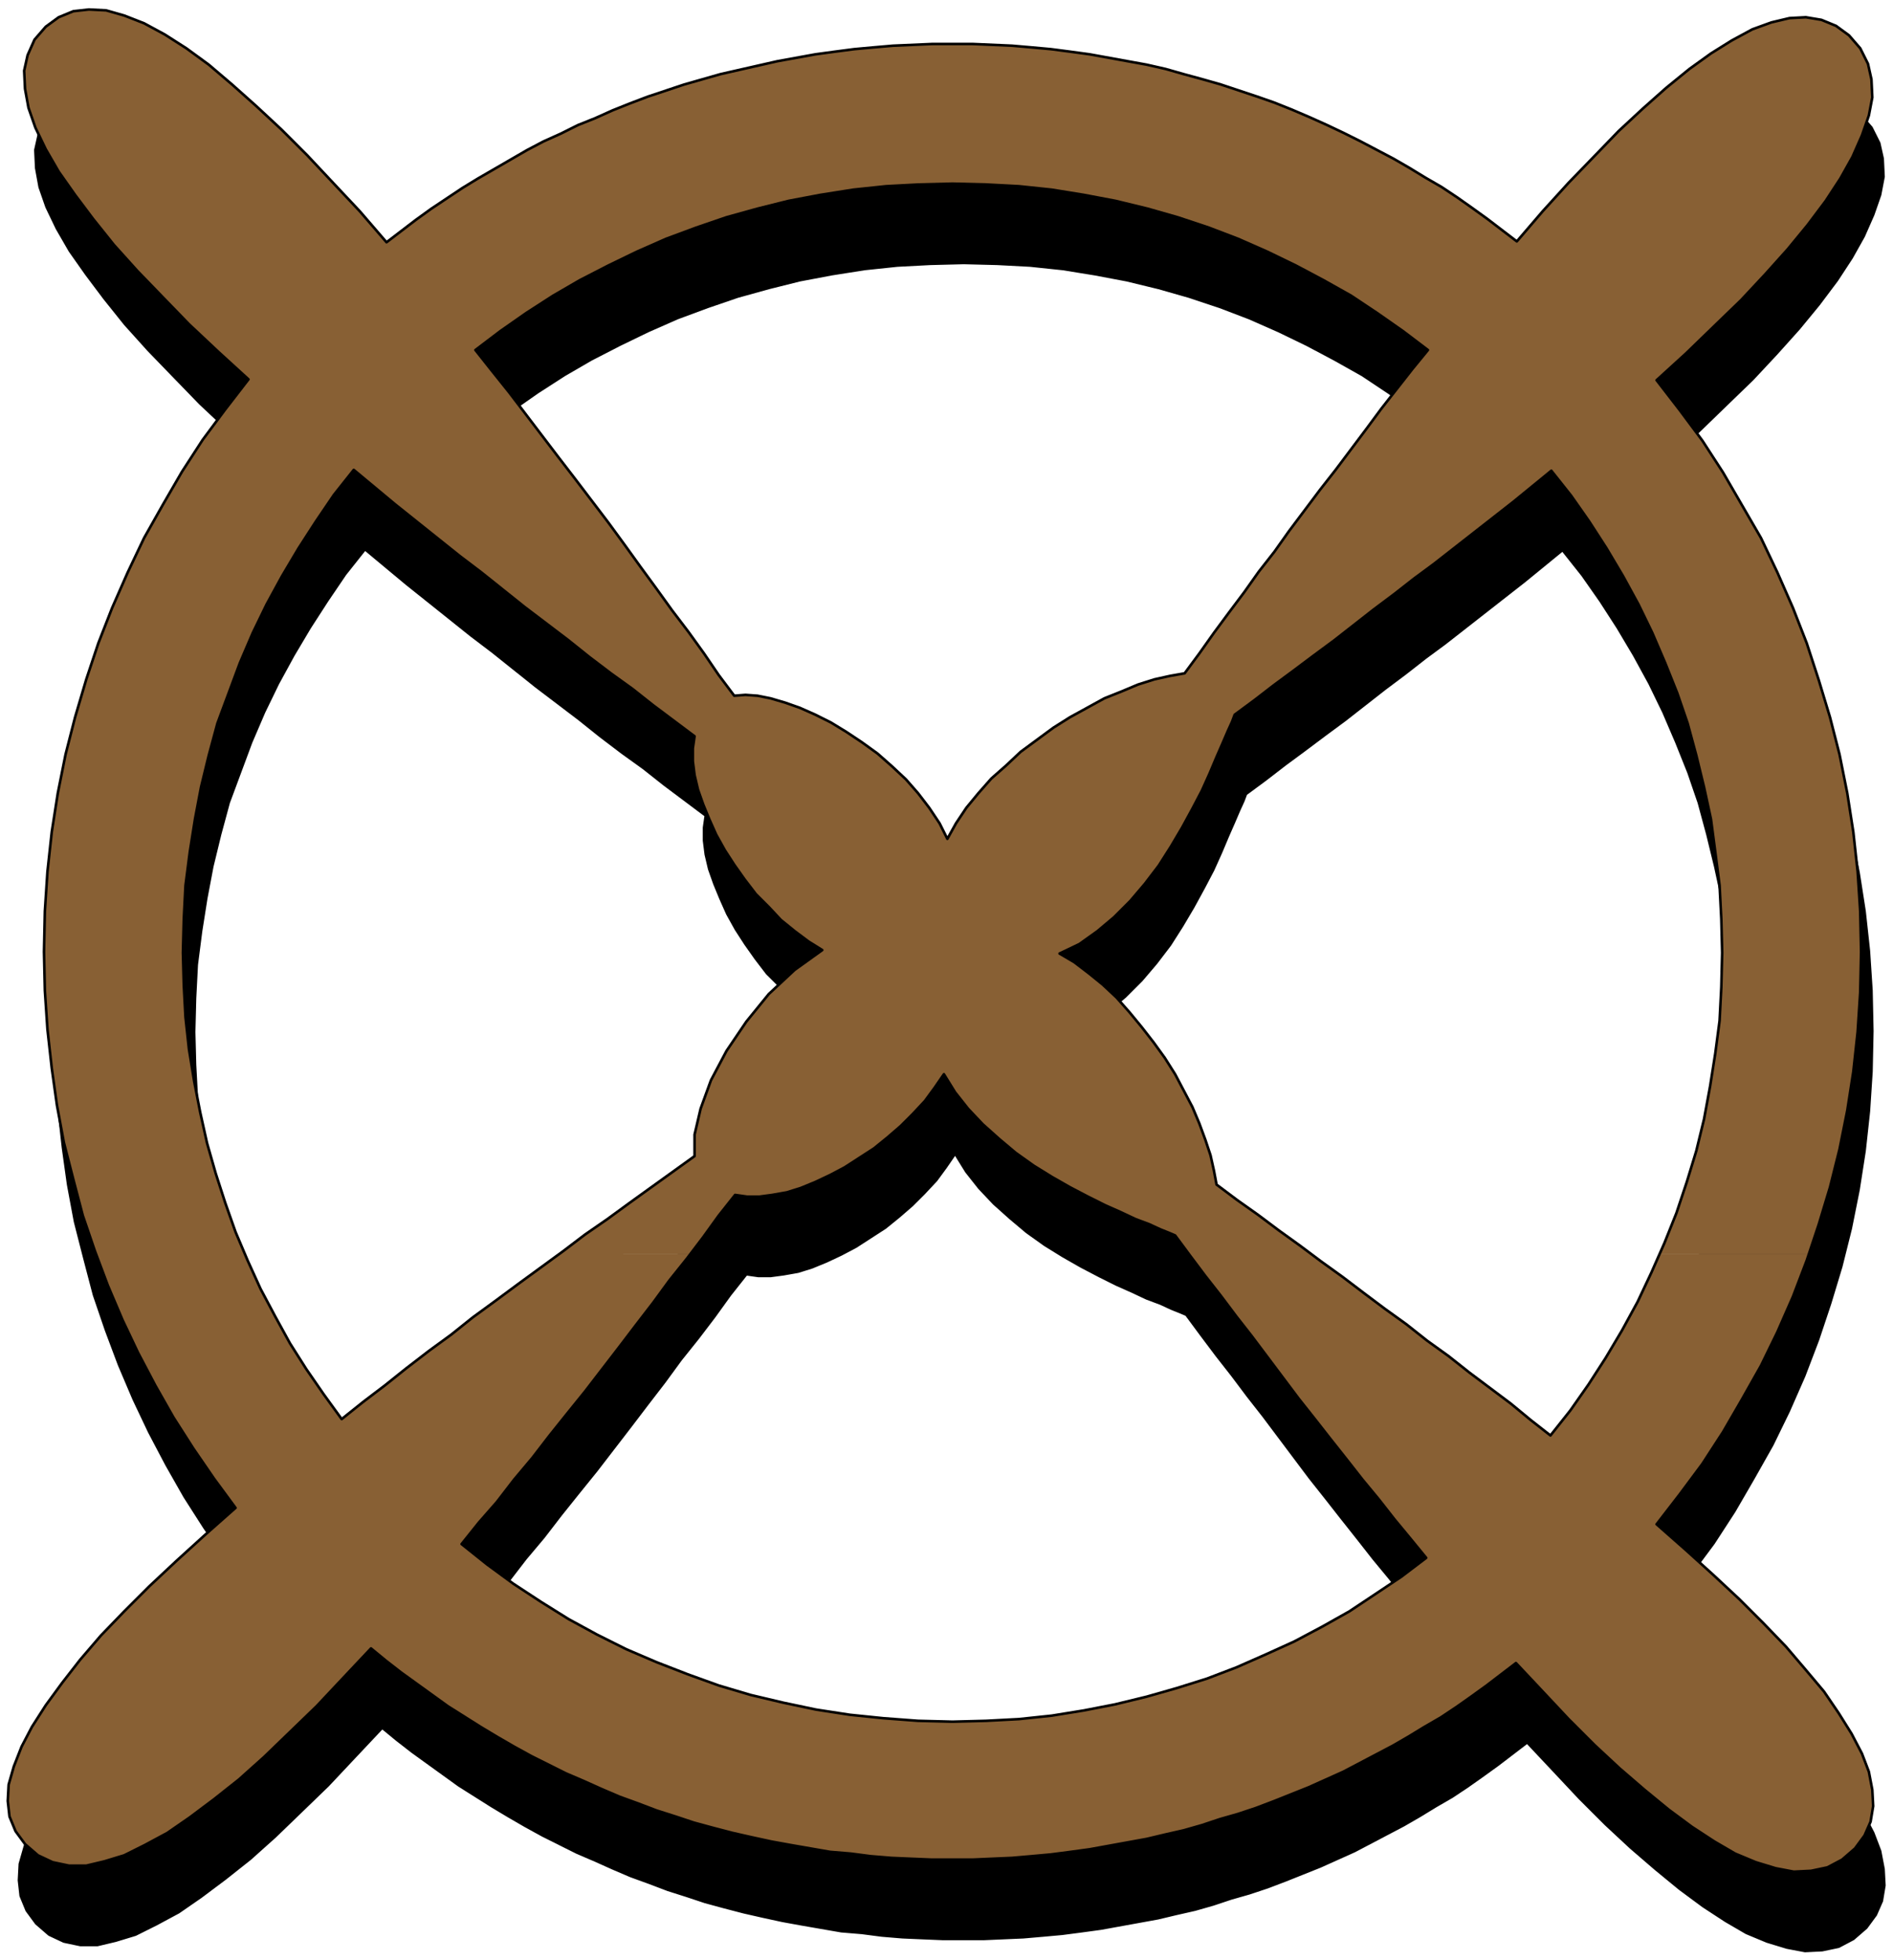
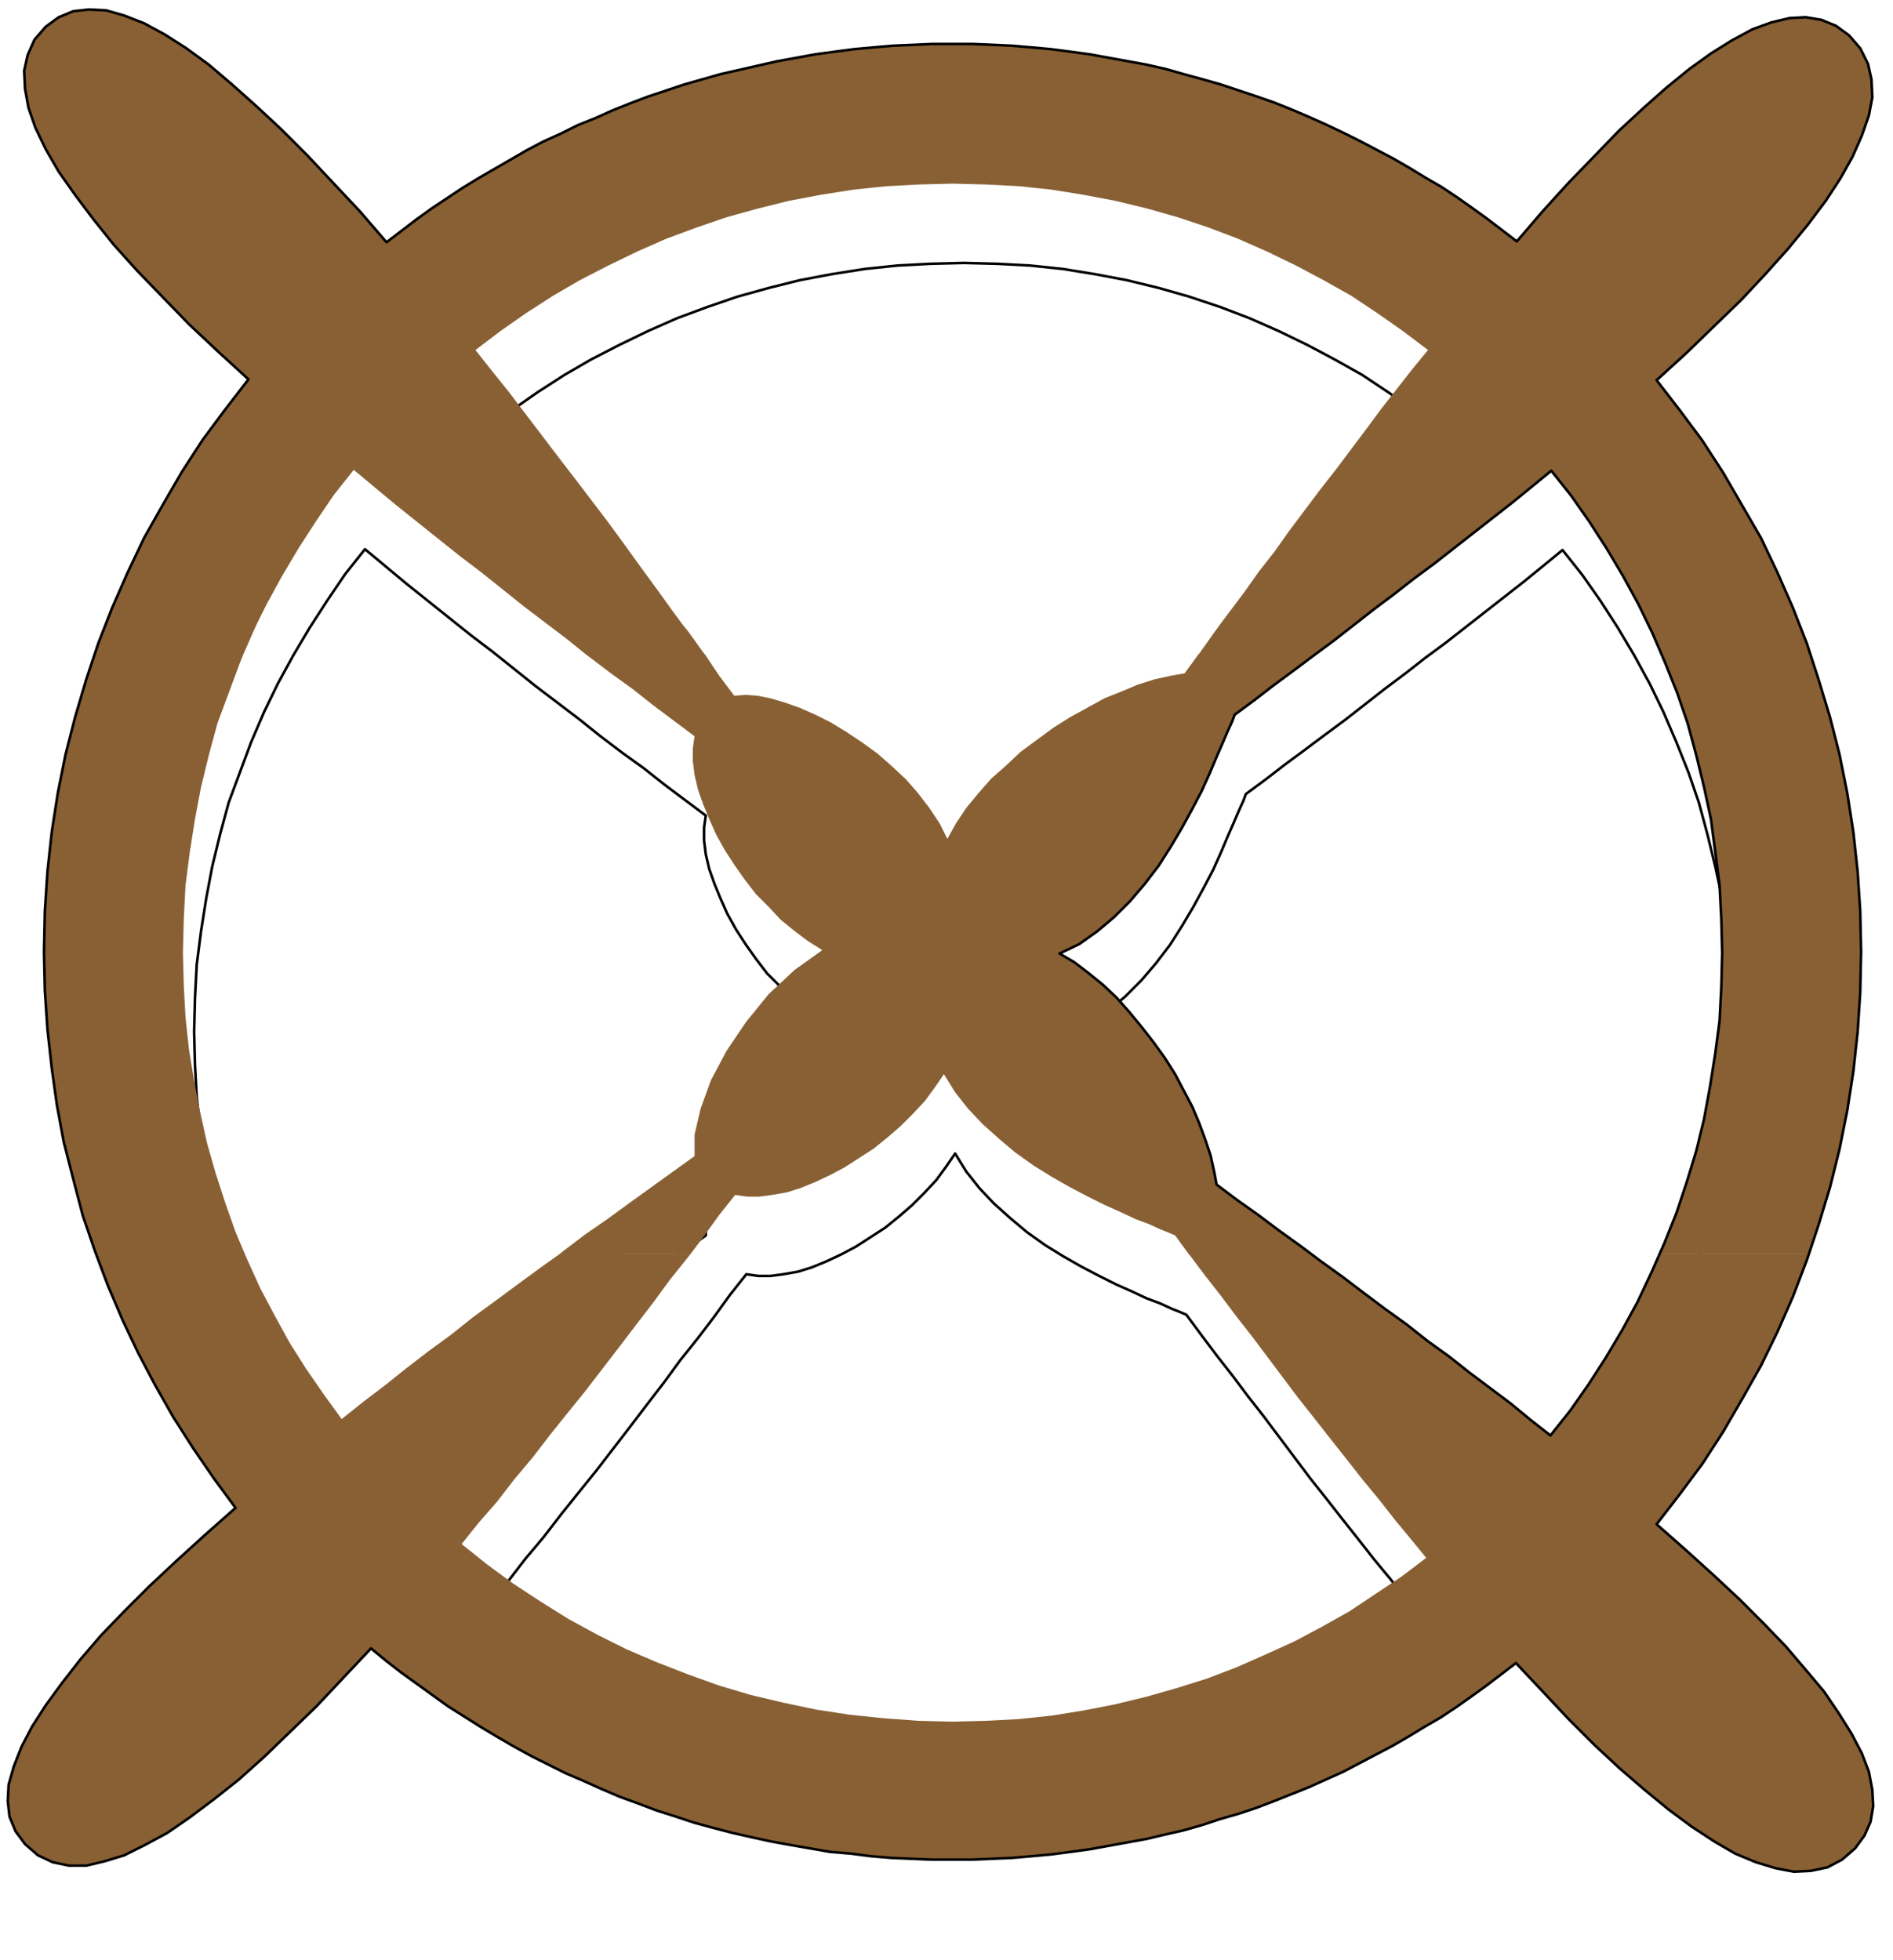
<svg xmlns="http://www.w3.org/2000/svg" width="348" height="360.32" fill-rule="evenodd" stroke-linecap="round" preserveAspectRatio="none" viewBox="0 0 2194 2273">
  <style>.brush2{fill:none}.pen3{stroke:#000;stroke-width:3;stroke-linejoin:round}.brush5{fill:none}</style>
  <path d="M0 0h2194v2273H0z" style="fill:none;stroke:none" />
-   <path d="m177 723 3-7 22-39 22-38 24-37 26-35 27-35-35-32-34-32-31-32-29-30-27-30-24-30-21-28-19-27-15-26-12-25-8-23-4-22-1-21 4-18 8-18 13-15 15-11 17-7 18-2 20 1 21 6 23 9 24 13 25 16 26 19 27 23 28 25 29 27 30 30 30 32 31 33 31 36 17-13 17-13 18-13 18-12 18-12 18-11 19-11 19-11 19-11 19-10 20-9 20-10 20-8 20-9 20-8 21-8 21-7 21-7 21-6 21-6 22-5 22-5 22-5 22-4 22-4 22-3 23-3 22-2 23-2 23-1 23-1h46l23 1 23 1 23 2 22 2 23 3 22 3 22 4 22 4 22 4 22 5 21 6 22 6 21 6 21 7 21 7 20 7 20 8 21 9 20 9 19 9 20 10 19 10 19 10 19 11 18 11 19 11 18 12 17 12 18 13 17 13 17 13 30-35 30-33 30-31 28-29 28-26 27-24 27-22 25-18 24-15 24-13 22-8 21-5 19-1 18 3 17 7 15 11 13 15 9 18 4 18 1 21-4 21-8 23-11 25-14 25-17 26-21 28-23 28-26 29-28 30-31 30-33 32-34 31 27 35 26 35 24 37 22 38 22 38 3 7h-185l-17-26-21-30-23-29-22 18-22 18-23 18-23 18-17 13h-208l11-15 18-24 18-24 18-23 18-24 18-24 17-23 18-23 18-23 18-22-29-22-30-21-30-20-32-18-32-17-33-16-34-15-34-13-36-12-35-10-37-9-37-7-37-6-38-4-38-2-39-1-39 1-38 2-38 4-38 6-37 7-36 9-36 10-35 12-35 13-34 15-33 16-33 17-31 18-31 20-30 21-29 22 19 24 20 25 19 25 19 25 19 25 20 26 19 25 19 25 18 25H528l-7-6-25-20-25-20-24-20-24-20-23 29-21 31-17 26H177zm-54 128 4-13 16-41 18-41 16-33h185l-3 5-19 32-18 33-16 33-11 25H123zm569 0-21-17-25-19-25-19-25-20-25-20-25-19-18-14h208l1 1 18 25 19 26 18 25 19 25 18 25 1 1H692zm710 0 1-1 17-24 17-23 18-24 17-24 18-23 6-9h208l-6 5-23 18-23 17-23 18-24 18-23 18-23 18-22 16h-135zm537 0-11-25-16-33-18-33-19-32-3-5h185l16 33 18 41 16 41 4 13h-172zM64 1197v-1l1-47 3-46 5-46 7-45 9-45 11-43 13-44 10-29h172l-4 10-13 35-13 35-10 37-9 37-7 37-6 38-5 39-2 39-1 39H64zm898 0 4-3-16-10-16-12-16-13-14-15-15-15-13-17-12-17-11-17-10-18-8-18-7-17-6-17-4-17-2-16v-15l2-14-24-18-24-18-24-19-25-18-25-19-4-3h138l16 24 18 24 13-1 14 1 15 3 17 5 17 6 18 8 18 9 18 11 18 12 18 13 17 15 16 15 14 16 13 17 12 18 9 18 10-18 12-18 14-17 15-17 17-15 17-16 19-14 19-14 19-12 20-11 20-11 20-8 19-8 19-6 18-4 17-3 16-22h135l-1 1-24 18-23 17-22 17-23 17-3 8-5 11-6 14-7 16-8 19-9 20-11 21-12 22-13 22-14 22-16 21-17 20-19 19-19 16-21 15-21 10H962zm1047 0-1-39-2-39-5-39-5-38-8-37-9-37-10-37-12-35-14-35-4-10h172l10 30 13 43 11 43 9 45 7 45 5 46 3 46 1 47v1h-161zM124 1547l-1-4-14-41-11-42-11-43-8-43-6-43-5-45-3-45-1-44h161l1 38 2 37 4 37 6 37 7 36 8 36 10 35 11 34 12 34 11 26H124zm537 0 5-4 25-19 26-18 26-19 25-18 25-18 25-18v-25l7-30 12-33 18-34 23-34 26-32 30-28 28-20h281l-2 1 17 10 17 13 16 13 16 15 15 17 14 17 14 18 13 18 12 19 10 19 10 19 8 19 7 19 6 18 4 18 3 16 24 18 24 17 24 18 25 18 13 10h-142l-16-22-7-3-10-4-13-6-16-6-17-8-18-8-20-10-21-11-21-12-21-13-21-15-19-16-19-17-17-18-15-19-13-21-11 16-11 15-14 15-14 14-15 13-16 13-17 11-17 11-17 9-17 8-17 7-16 5-17 3-15 2h-14l-14-2-19 24-18 25-15 20H661zm1275 0 6-13 14-35 12-36 11-36 9-37 7-38 6-38 5-38 2-39 1-40h161l-1 46-3 46-5 46-7 45-9 45-11 44-13 43-12 35h-173zm-1812 0 14 36 17 40 18 38 20 38 21 37 23 36 24 35 25 34-35 31-33 30-32 30-29 29-27 28-24 28-21 27-19 26-16 25-12 23-9 23-6 21-1 19 2 18 7 17 11 15 15 13 17 8 19 4h20l21-5 23-7 24-12 26-14 26-18 28-21 29-23 29-26 30-29 31-30 31-33 32-34 17 14 18 14 18 13 18 13 18 13 19 12 19 12 20 12 19 11 20 11 20 10 20 10 21 9 20 9 21 9 22 8 21 8 22 7 21 7 22 6 23 6 22 5 23 5 22 4 23 4 23 4 24 2 23 3 24 2 23 1 24 1h47l23-1 23-1 23-2 22-2 23-3 22-3 22-4 22-4 22-4 21-5 22-5 21-6 21-7 21-6 21-7 21-8 20-8 20-8 20-9 20-9 19-10 19-10 19-10 19-11 18-11 19-11 18-12 17-12 18-13 17-13 17-13 31 33 30 32 30 30 29 27 29 25 28 23 27 20 26 17 24 14 24 10 23 7 21 4 20-1 19-4 17-9 15-13 11-15 7-16 3-18-1-19-4-21-8-21-12-23-15-24-17-25-21-25-23-27-26-27-28-28-30-28-32-29-34-30 27-35 26-35 24-37 22-38 22-39 19-39 18-41 16-42 2-7h-173l-9 21-16 34-18 33-19 32-20 31-21 30-23 29-23-18-23-19-24-18-24-18-24-19-25-18-24-19-25-18-24-18-25-19-25-18-11-8h-142l1 1 18 24 18 23 18 24 18 23 18 24 18 24 18 24 19 24 18 23 19 24 18 23 19 23 18 23 19 23 18 22-29 22-30 20-30 20-32 18-32 17-33 15-34 15-34 13-35 11-35 10-37 9-36 7-37 6-38 4-38 2-39 1-40-1-40-3-39-4-39-6-38-8-38-9-37-11-36-13-36-14-35-15-34-17-33-18-32-20-32-21-30-22-30-24 20-25 21-24 20-26 21-25 20-26 20-25 21-26 20-26 20-26 19-25 20-26 19-26 20-25 4-5H661l-21 15-26 19-27 20-26 19-25 20-26 19-26 20-25 20-25 19-25 20-21-29-20-29-19-30-17-31-17-32-15-33-3-7H124z" style="fill:#000;stroke:none" />
  <path d="m1810 1757 23-29 21-30 20-31 19-32 18-33 16-34 15-34 14-35 12-36 11-36 9-37 7-38 6-38 5-38 2-39 1-40-1-39-2-39-5-39-5-38-8-37-9-37-10-37-12-35-14-35-15-35-16-33-18-33-19-32-20-31-21-30-23-29-22 18-22 18-23 18-23 18-23 18-23 18-23 17-23 18-24 18-23 18-23 18-23 17-24 18-23 17-22 17-23 17-3 8-5 11-6 14-7 16-8 19-9 20-11 21-12 22-13 22-14 22-16 21-17 20-19 19-19 16-21 15-23 11 17 10 17 13 16 13 16 15 15 17 14 17 14 18 13 18 12 19 10 19 10 19 8 19 7 19 6 18 4 18 3 16 24 18 24 17 24 18 25 18 24 18 25 18 25 19 24 18 25 18 24 19 25 18 24 19 24 18 24 18 23 19 23 18z" class="pen3 brush2" />
-   <path d="m1770 2021-17 13-17 13-18 13-17 12-18 12-19 11-18 11-19 11-19 10-19 10-19 10-20 9-20 9-20 8-20 8-21 8-21 7-21 6-21 7-21 6-22 5-21 5-22 4-22 4-22 4-22 3-23 3-22 2-23 2-23 1-23 1h-47l-24-1-23-1-24-2-23-3-24-2-23-4-23-4-22-4-23-5-22-5-23-6-22-6-21-7-22-7-21-8-22-8-21-9-20-9-21-9-20-10-20-10-20-11-19-11-20-12-19-12-19-12-18-13-18-13-18-13-18-14-17-14-32 34-31 33-31 30-30 29-29 26-29 23-28 21-26 18-26 14-24 12-23 7-21 5H93l-19-4-17-8-15-13-11-15-7-17-2-18 1-19 6-21 9-23 12-23 16-25 19-26 21-27 24-28 27-28 29-29 32-30 33-30 35-31-25-34-24-35-23-36-21-37-20-38-18-38-17-40-15-40-14-41-11-42-11-43-8-43-6-43-5-45-3-45-1-45 1-47 3-46 5-46 7-45 9-45 11-43 13-44 14-42 16-41 18-41 19-40 22-39 22-38 24-37 26-35 27-35-35-32-34-32-31-32-29-30-27-30-24-30-21-28-19-27-15-26-12-25-8-23-4-22-1-21 4-18 8-18 13-15 15-11 17-7 18-2 20 1 21 6 23 9 24 13 25 16 26 19 27 23 28 25 29 27 30 30 30 32 31 33 31 36 17-13 17-13 18-13 18-12 18-12 18-11 19-11 19-11 19-11 19-10 20-9 20-10 20-8 20-9 20-8 21-8 21-7 21-7 21-6 21-6 22-5 22-5 22-5 22-4 22-4 22-3 23-3 22-2 23-2 23-1 23-1h46l23 1 23 1 23 2 22 2 23 3 22 3 22 4 22 4 22 4 22 5 21 6 22 6 21 6 21 7 21 7 20 7 20 8 21 9 20 9 19 9 20 10 19 10 19 10 19 11 18 11 19 11 18 12 17 12 18 13 17 13 17 13 30-35 30-33 30-31 28-29 28-26 27-24 27-22 25-18 24-15 24-13 22-8 21-5 19-1 18 3 17 7 15 11 13 15 9 18 4 18 1 21-4 21-8 23-11 25-14 25-17 26-21 28-23 28-26 29-28 30-31 30-33 32-34 31 27 35 26 35 24 37 22 38 22 38 19 40 18 41 16 41 14 43 13 43 11 43 9 45 7 45 5 46 3 46 1 47-1 47-3 46-5 46-7 45-9 45-11 44-13 43-14 42-16 42-18 41-19 39-22 39-22 38-24 37-26 35-27 35 34 30 32 29 30 28 28 28 26 27 23 27 21 25 17 25 15 24 12 23 8 21 4 21 1 19-3 18-7 16-11 15-15 13-17 9-19 4-20 1-21-4-23-7-24-10-24-14-26-17-27-20-28-23-29-25-29-27-30-30-30-32-31-33z" class="pen3 brush2" />
  <path d="m548 1883 30 24 30 22 32 21 32 20 33 18 34 17 35 15 36 14 36 13 37 11 38 9 38 8 39 6 39 4 40 3 40 1 39-1 38-2 38-4 37-6 36-7 37-9 35-10 35-11 34-13 34-15 33-15 32-17 32-18 30-20 30-20 29-22-18-22-19-23-18-23-19-23-18-23-19-24-18-23-19-24-18-24-18-24-18-24-18-23-18-24-18-23-18-24-17-23-7-3-10-4-13-6-16-6-17-8-18-8-20-10-21-11-21-12-21-13-21-15-19-16-19-17-17-18-15-19-13-21-11 16-11 15-14 15-14 14-15 13-16 13-17 11-17 11-17 9-17 8-17 7-16 5-17 3-15 2h-14l-14-2-19 24-18 25-19 25-20 25-19 26-20 26-19 25-20 26-20 26-21 26-20 25-20 26-21 25-20 26-21 24-20 25zM423 637l-23 29-21 31-20 31-19 32-18 33-16 33-15 35-13 35-13 35-10 37-9 37-7 37-6 38-5 39-2 39-1 39 1 38 2 37 4 37 6 37 7 36 8 36 10 35 11 34 12 34 14 33 15 33 17 32 17 31 19 30 20 29 21 29 25-20 25-19 25-20 26-20 26-19 25-20 26-19 27-20 26-19 26-19 25-19 26-18 26-19 25-18 25-18 25-18v-25l7-30 12-33 18-34 23-34 26-32 30-28 32-23-16-10-16-12-16-13-14-15-15-15-13-17-12-17-11-17-10-18-8-18-7-17-6-17-4-17-2-16v-15l2-14-24-18-24-18-24-19-25-18-25-19-25-20-25-19-25-19-25-20-25-20-25-19-25-20-25-20-25-20-24-20-24-20zm1245-139-29-22-30-21-30-20-32-18-32-17-33-16-34-15-34-13-36-12-35-10-37-9-37-7-37-6-38-4-38-2-39-1-39 1-38 2-38 4-38 6-37 7-36 9-36 10-35 12-35 13-34 15-33 16-33 17-31 18-31 20-30 21-29 22 19 24 20 25 19 25 19 25 19 25 20 26 19 25 19 25 19 26 18 25 19 26 18 25 19 25 18 25 17 25 18 24 13-1 14 1 15 3 17 5 17 6 18 8 18 9 18 11 18 12 18 13 17 15 16 15 14 16 13 17 12 18 9 18 10-18 12-18 14-17 15-17 17-15 17-16 19-14 19-14 19-12 20-11 20-11 20-8 19-8 19-6 18-4 17-3 17-23 17-24 17-23 18-24 17-24 18-23 17-24 18-24 18-24 18-23 18-24 18-24 17-23 18-23 18-23 18-22z" class="pen3 brush2" />
  <path d="m123 723 7-18 18-41 19-40 22-39 22-38 24-37 26-35 27-35-35-32-34-32-31-32-29-30-27-30-24-30-21-28-19-27-15-26-12-25-8-23-4-22-1-21 4-18 8-18 13-15 15-11 17-7 18-2 20 1 21 6 23 9 24 13 25 16 26 19 27 23 28 25 29 27 30 30 30 32 31 33 31 36 17-13 17-13 18-13 18-12 18-12 18-11 19-11 19-11 19-11 19-10 20-9 20-10 20-8 20-9 20-8 21-8 21-7 21-7 21-6 21-6 22-5 22-5 22-5 22-4 22-4 22-3 23-3 22-2 23-2 23-1 23-1h46l23 1 23 1 23 2 22 2 23 3 22 3 22 4 22 4 22 4 22 5 21 6 22 6 21 6 21 7 21 7 20 7 20 8 21 9 20 9 19 9 20 10 19 10 19 10 19 11 18 11 19 11 18 12 17 12 18 13 17 13 17 13 30-35 30-33 30-31 28-29 28-26 27-24 27-22 25-18 24-15 24-13 22-8 21-5 19-1 18 3 17 7 15 11 13 15 9 18 4 18 1 21-4 21-8 23-11 25-14 25-17 26-21 28-23 28-26 29-28 30-31 30-33 32-34 31 27 35 26 35 24 37 22 38 22 38 19 40 18 41 7 18h-175l-11-22-18-33-19-32-20-31-21-30-23-29-22 18-22 18-23 18-23 18-23 18-23 18-23 17-23 18-24 18-20 16h-157l9-12 18-24 17-24 18-23 17-24 18-24 18-24 18-23 18-24 18-24 17-23 18-23 18-23 18-22-29-22-30-21-30-20-32-18-32-17-33-16-34-15-34-13-36-12-35-10-37-9-37-7-37-6-38-4-38-2-39-1-39 1-38 2-38 4-38 6-37 7-36 9-36 10-35 12-35 13-34 15-33 16-33 17-31 18-31 20-30 21-29 22 19 24 20 25 19 25 19 25 19 25 20 26 19 25 19 25 19 26 18 25 19 26 18 25 11 15H633l-25-19-25-20-25-20-25-19-25-20-25-20-25-20-24-20-24-20-23 29-21 31-20 31-19 32-18 33-11 22H123zm-13 36 4-13 9-23h175l-5 11-11 25H110zm569 0-21-17-25-19h157l8 10 18 25 1 1H679zm710 0 1-1 17-24 8-11h157l-3 2-23 18-22 16h-135zm537 0-11-25-5-11h175l9 23 4 13h-172zM51 1105v-1l1-47 3-46 5-46 7-45 9-45 11-43 13-44 10-29h172l-4 10-13 35-13 35-10 37-9 37-7 37-6 38-5 39-2 39-1 39H51zm898 0 4-3-16-10-16-12-16-13-14-15-15-15-13-17-12-17-11-17-10-18-8-18-7-17-6-17-4-17-2-16v-15l2-14-24-18-24-18-24-19-25-18-25-19-4-3h138l16 24 18 24 13-1 14 1 15 3 17 5 17 6 18 8 18 9 18 11 18 12 18 13 17 15 16 15 14 16 13 17 12 18 9 18 10-18 12-18 14-17 15-17 17-15 17-16 19-14 19-14 19-12 20-11 20-11 20-8 19-8 19-6 18-4 17-3 16-22h135l-1 1-24 18-23 17-22 17-23 17-3 8-5 11-6 14-7 16-8 19-9 20-11 21-12 22-13 22-14 22-16 21-17 20-19 19-19 16-21 15-21 10H949zm1047 0-1-39-2-39-5-39-5-38-8-37-9-37-10-37-12-35-14-35-4-10h172l10 30 13 43 11 43 9 45 7 45 5 46 3 46 1 47v1h-161zM111 1455l-1-4-14-41-11-42-11-43-8-43-6-43-5-45-3-45-1-44h161l1 38 2 37 4 37 6 37 7 36 8 36 10 35 11 34 12 34 11 26H111zm537 0 5-4 25-19 26-18 26-19 25-18 25-18 25-18v-25l7-30 12-33 18-34 23-34 26-32 30-28 28-20h281l-2 1 17 10 17 13 16 13 16 15 15 17 14 17 14 18 13 18 12 19 10 19 10 19 8 19 7 19 6 18 4 18 3 16 24 18 24 17 24 18 25 18 13 10h-142l-16-22-7-3-10-4-13-6-16-6-17-8-18-8-20-10-21-11-21-12-21-13-21-15-19-16-19-17-17-18-15-19-13-21-11 16-11 15-14 15-14 14-15 13-16 13-17 11-17 11-17 9-17 8-17 7-16 5-17 3-15 2h-14l-14-2-19 24-18 25-15 20H648zm1275 0 6-13 14-35 12-36 11-36 9-37 7-38 6-38 5-38 2-39 1-40h161l-1 46-3 46-5 46-7 45-9 45-11 44-13 43-12 35h-173zm-1812 0 14 36 17 40 18 38 20 38 21 37 23 36 24 35 25 34-35 31-33 30-32 30-29 29-27 28-24 28-21 27-19 26-16 25-12 23-9 23-6 21-1 19 2 18 7 17 11 15 15 13 17 8 19 4h20l21-5 23-7 24-12 26-14 26-18 28-21 29-23 29-26 30-29 31-30 31-33 32-34 17 14 18 14 18 13 18 13 18 13 19 12 19 12 20 12 19 11 20 11 20 10 20 10 21 9 20 9 21 9 22 8 21 8 22 7 21 7 22 6 23 6 22 5 23 5 22 4 23 4 23 4 24 2 23 3 24 2 23 1 24 1h47l23-1 23-1 23-2 22-2 23-3 22-3 22-4 22-4 22-4 21-5 22-5 21-6 21-7 21-6 21-7 21-8 20-8 20-8 20-9 20-9 19-10 19-10 19-10 19-11 18-11 19-11 18-12 17-12 18-13 17-13 17-13 31 33 30 32 30 30 29 27 29 25 28 23 27 20 26 17 24 14 24 10 23 7 21 4 20-1 19-4 17-9 15-13 11-15 7-16 3-18-1-19-4-21-8-21-12-23-15-24-17-25-21-25-23-27-26-27-28-28-30-28-32-29-34-30 27-35 26-35 24-37 22-38 22-39 19-39 18-41 16-42 2-7h-173l-9 21-16 34-18 33-19 32-20 31-21 30-23 29-23-18-23-19-24-18-24-18-24-19-25-18-24-19-25-18-24-18-25-19-25-18-11-8h-142l1 1 18 24 18 23 18 24 18 23 18 24 18 24 18 24 19 24 18 23 19 24 18 23 19 23 18 23 19 23 18 22-29 22-30 20-30 20-32 18-32 17-33 15-34 15-34 13-35 11-35 10-37 9-36 7-37 6-38 4-38 2-39 1-40-1-40-3-39-4-39-6-38-8-38-9-37-11-36-13-36-14-35-15-34-17-33-18-32-20-32-21-30-22-30-24 20-25 21-24 20-26 21-25 20-26 20-25 21-26 20-26 20-26 19-25 20-26 19-26 20-25 4-5H648l-21 15-26 19-27 20-26 19-25 20-26 19-26 20-25 20-25 19-25 20-21-29-20-29-19-30-17-31-17-32-15-33-3-7H111z" style="fill:#886034;stroke:none" />
  <path d="m1797 1665 23-29 21-30 20-31 19-32 18-33 16-34 15-34 14-35 12-36 11-36 9-37 7-38 6-38 5-38 2-39 1-40-1-39-2-39-5-39-5-38-8-37-9-37-10-37-12-35-14-35-15-35-16-33-18-33-19-32-20-31-21-30-23-29-22 18-22 18-23 18-23 18-23 18-23 18-23 17-23 18-24 18-23 18-23 18-23 17-24 18-23 17-22 17-23 17-3 8-5 11-6 14-7 16-8 19-9 20-11 21-12 22-13 22-14 22-16 21-17 20-19 19-19 16-21 15-23 11 17 10 17 13 16 13 16 15 15 17 14 17 14 18 13 18 12 19 10 19 10 19 8 19 7 19 6 18 4 18 3 16 24 18 24 17 24 18 25 18 24 18 25 18 25 19 24 18 25 18 24 19 25 18 24 19 24 18 24 18 23 19 23 18z" class="pen3 brush5" />
  <path d="m1757 1929-17 13-17 13-18 13-17 12-18 12-19 11-18 11-19 11-19 10-19 10-19 10-20 9-20 9-20 8-20 8-21 8-21 7-21 6-21 7-21 6-22 5-21 5-22 4-22 4-22 4-22 3-23 3-22 2-23 2-23 1-23 1h-47l-24-1-23-1-24-2-23-3-24-2-23-4-23-4-22-4-23-5-22-5-23-6-22-6-21-7-22-7-21-8-22-8-21-9-20-9-21-9-20-10-20-10-20-11-19-11-20-12-19-12-19-12-18-13-18-13-18-13-18-14-17-14-32 34-31 33-31 30-30 29-29 26-29 23-28 21-26 18-26 14-24 12-23 7-21 5H80l-19-4-17-8-15-13-11-15-7-17-2-18 1-19 6-21 9-23 12-23 16-25 19-26 21-27 24-28 27-28 29-29 32-30 33-30 35-31-25-34-24-35-23-36-21-37-20-38-18-38-17-40-15-40-14-41-11-42-11-43-8-43-6-43-5-45-3-45-1-45 1-47 3-46 5-46 7-45 9-45 11-43 13-44 14-42 16-41 18-41 19-40 22-39 22-38 24-37 26-35 27-35-35-32-34-32-31-32-29-30-27-30-24-30-21-28-19-27-15-26-12-25-8-23-4-22-1-21 4-18 8-18 13-15 15-11 17-7 18-2 20 1 21 6 23 9 24 13 25 16 26 19 27 23 28 25 29 27 30 30 30 32 31 33 31 36 17-13 17-13 18-13 18-12 18-12 18-11 19-11 19-11 19-11 19-10 20-9 20-10 20-8 20-9 20-8 21-8 21-7 21-7 21-6 21-6 22-5 22-5 22-5 22-4 22-4 22-3 23-3 22-2 23-2 23-1 23-1h46l23 1 23 1 23 2 22 2 23 3 22 3 22 4 22 4 22 4 22 5 21 6 22 6 21 6 21 7 21 7 20 7 20 8 21 9 20 9 19 9 20 10 19 10 19 10 19 11 18 11 19 11 18 12 17 12 18 13 17 13 17 13 30-35 30-33 30-31 28-29 28-26 27-24 27-22 25-18 24-15 24-13 22-8 21-5 19-1 18 3 17 7 15 11 13 15 9 18 4 18 1 21-4 21-8 23-11 25-14 25-17 26-21 28-23 28-26 29-28 30-31 30-33 32-34 31 27 35 26 35 24 37 22 38 22 38 19 40 18 41 16 41 14 43 13 43 11 43 9 45 7 45 5 46 3 46 1 47-1 47-3 46-5 46-7 45-9 45-11 44-13 43-14 42-16 42-18 41-19 39-22 39-22 38-24 37-26 35-27 35 34 30 32 29 30 28 28 28 26 27 23 27 21 25 17 25 15 24 12 23 8 21 4 21 1 19-3 18-7 16-11 15-15 13-17 9-19 4-20 1-21-4-23-7-24-10-24-14-26-17-27-20-28-23-29-25-29-27-30-30-30-32-31-33z" class="pen3 brush5" />
-   <path d="m535 1791 30 24 30 22 32 21 32 20 33 18 34 17 35 15 36 14 36 13 37 11 38 9 38 8 39 6 39 4 40 3 40 1 39-1 38-2 38-4 37-6 36-7 37-9 35-10 35-11 34-13 34-15 33-15 32-17 32-18 30-20 30-20 29-22-18-22-19-23-18-23-19-23-18-23-19-24-18-23-19-24-18-24-18-24-18-24-18-23-18-24-18-23-18-24-17-23-7-3-10-4-13-6-16-6-17-8-18-8-20-10-21-11-21-12-21-13-21-15-19-16-19-17-17-18-15-19-13-21-11 16-11 15-14 15-14 14-15 13-16 13-17 11-17 11-17 9-17 8-17 7-16 5-17 3-15 2h-14l-14-2-19 24-18 25-19 25-20 25-19 26-20 26-19 25-20 26-20 26-21 26-20 25-20 26-21 25-20 26-21 24-20 25zM410 545l-23 29-21 31-20 31-19 32-18 33-16 33-15 35-13 35-13 35-10 37-9 37-7 37-6 38-5 39-2 39-1 39 1 38 2 37 4 37 6 37 7 36 8 36 10 35 11 34 12 34 14 33 15 33 17 32 17 31 19 30 20 29 21 29 25-20 25-19 25-20 26-20 26-19 25-20 26-19 27-20 26-19 26-19 25-19 26-18 26-19 25-18 25-18 25-18v-25l7-30 12-33 18-34 23-34 26-32 30-28 32-23-16-10-16-12-16-13-14-15-15-15-13-17-12-17-11-17-10-18-8-18-7-17-6-17-4-17-2-16v-15l2-14-24-18-24-18-24-19-25-18-25-19-25-20-25-19-25-19-25-20-25-20-25-19-25-20-25-20-25-20-24-20-24-20zm1245-139-29-22-30-21-30-20-32-18-32-17-33-16-34-15-34-13-36-12-35-10-37-9-37-7-37-6-38-4-38-2-39-1-39 1-38 2-38 4-38 6-37 7-36 9-36 10-35 12-35 13-34 15-33 16-33 17-31 18-31 20-30 21-29 22 19 24 20 25 19 25 19 25 19 25 20 26 19 25 19 25 19 26 18 25 19 26 18 25 19 25 18 25 17 25 18 24 13-1 14 1 15 3 17 5 17 6 18 8 18 9 18 11 18 12 18 13 17 15 16 15 14 16 13 17 12 18 9 18 10-18 12-18 14-17 15-17 17-15 17-16 19-14 19-14 19-12 20-11 20-11 20-8 19-8 19-6 18-4 17-3 17-23 17-24 17-23 18-24 17-24 18-23 17-24 18-24 18-24 18-23 18-24 18-24 17-23 18-23 18-23 18-22z" class="pen3 brush5" />
</svg>